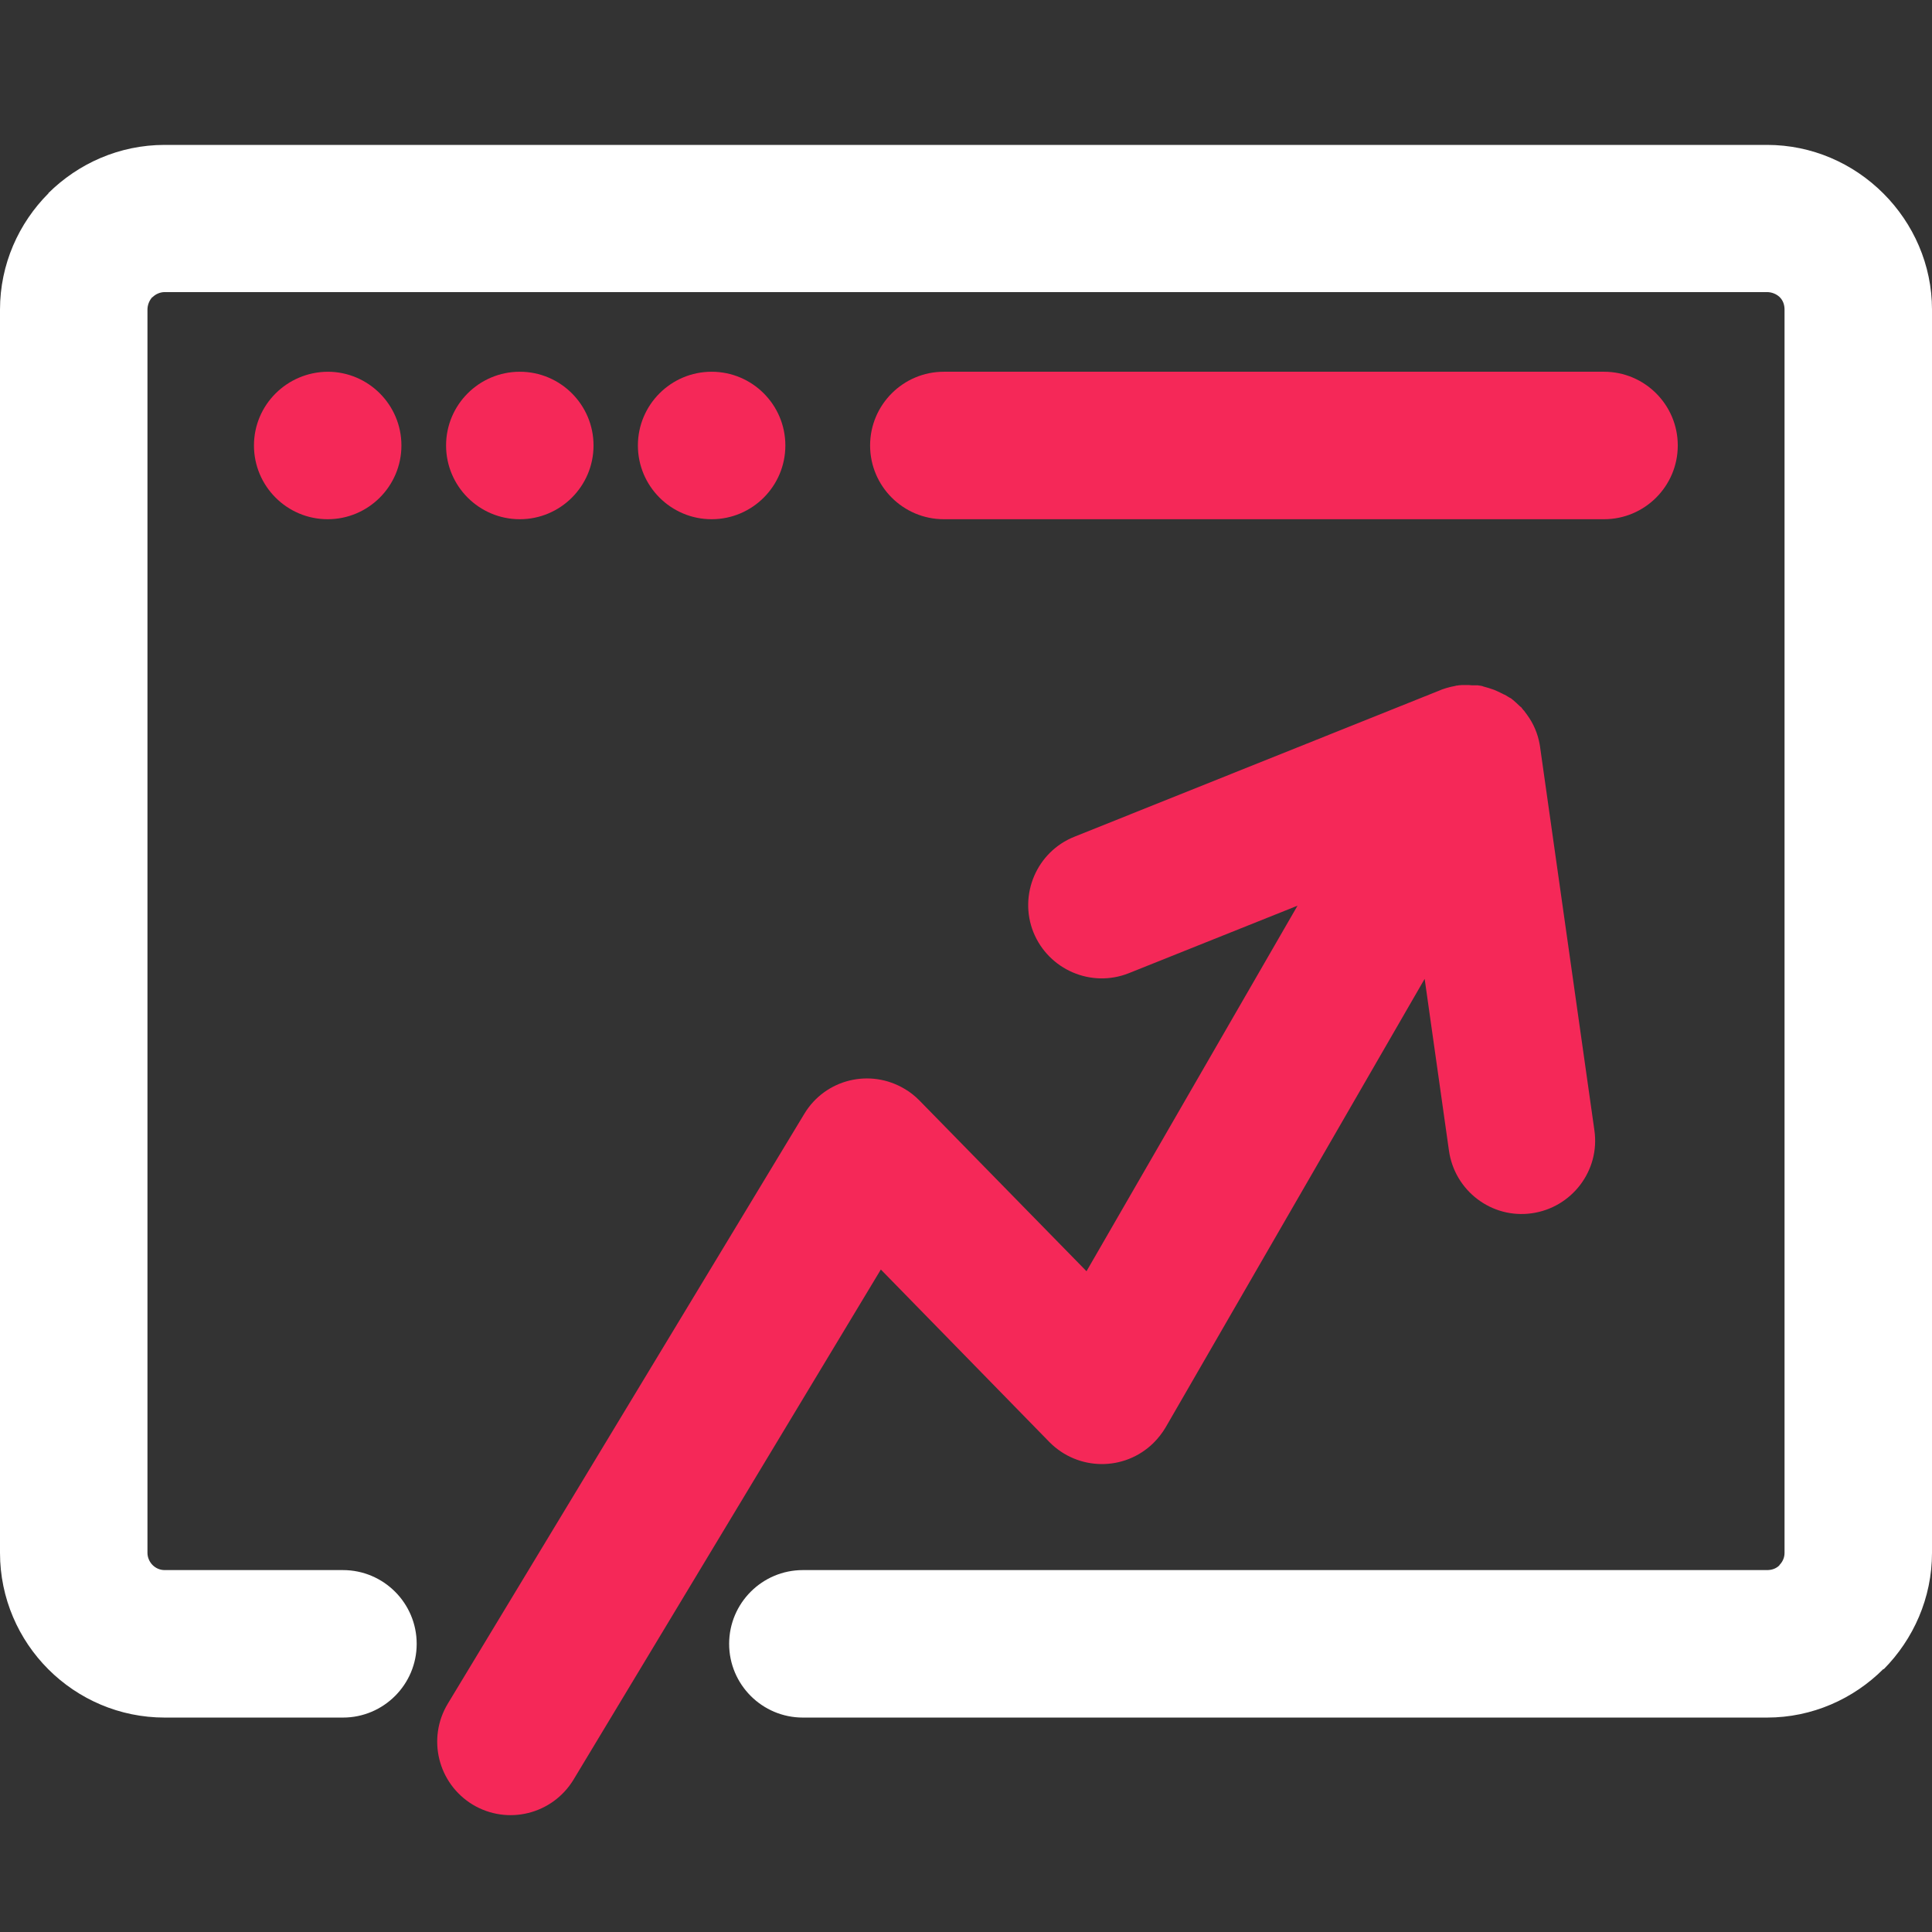
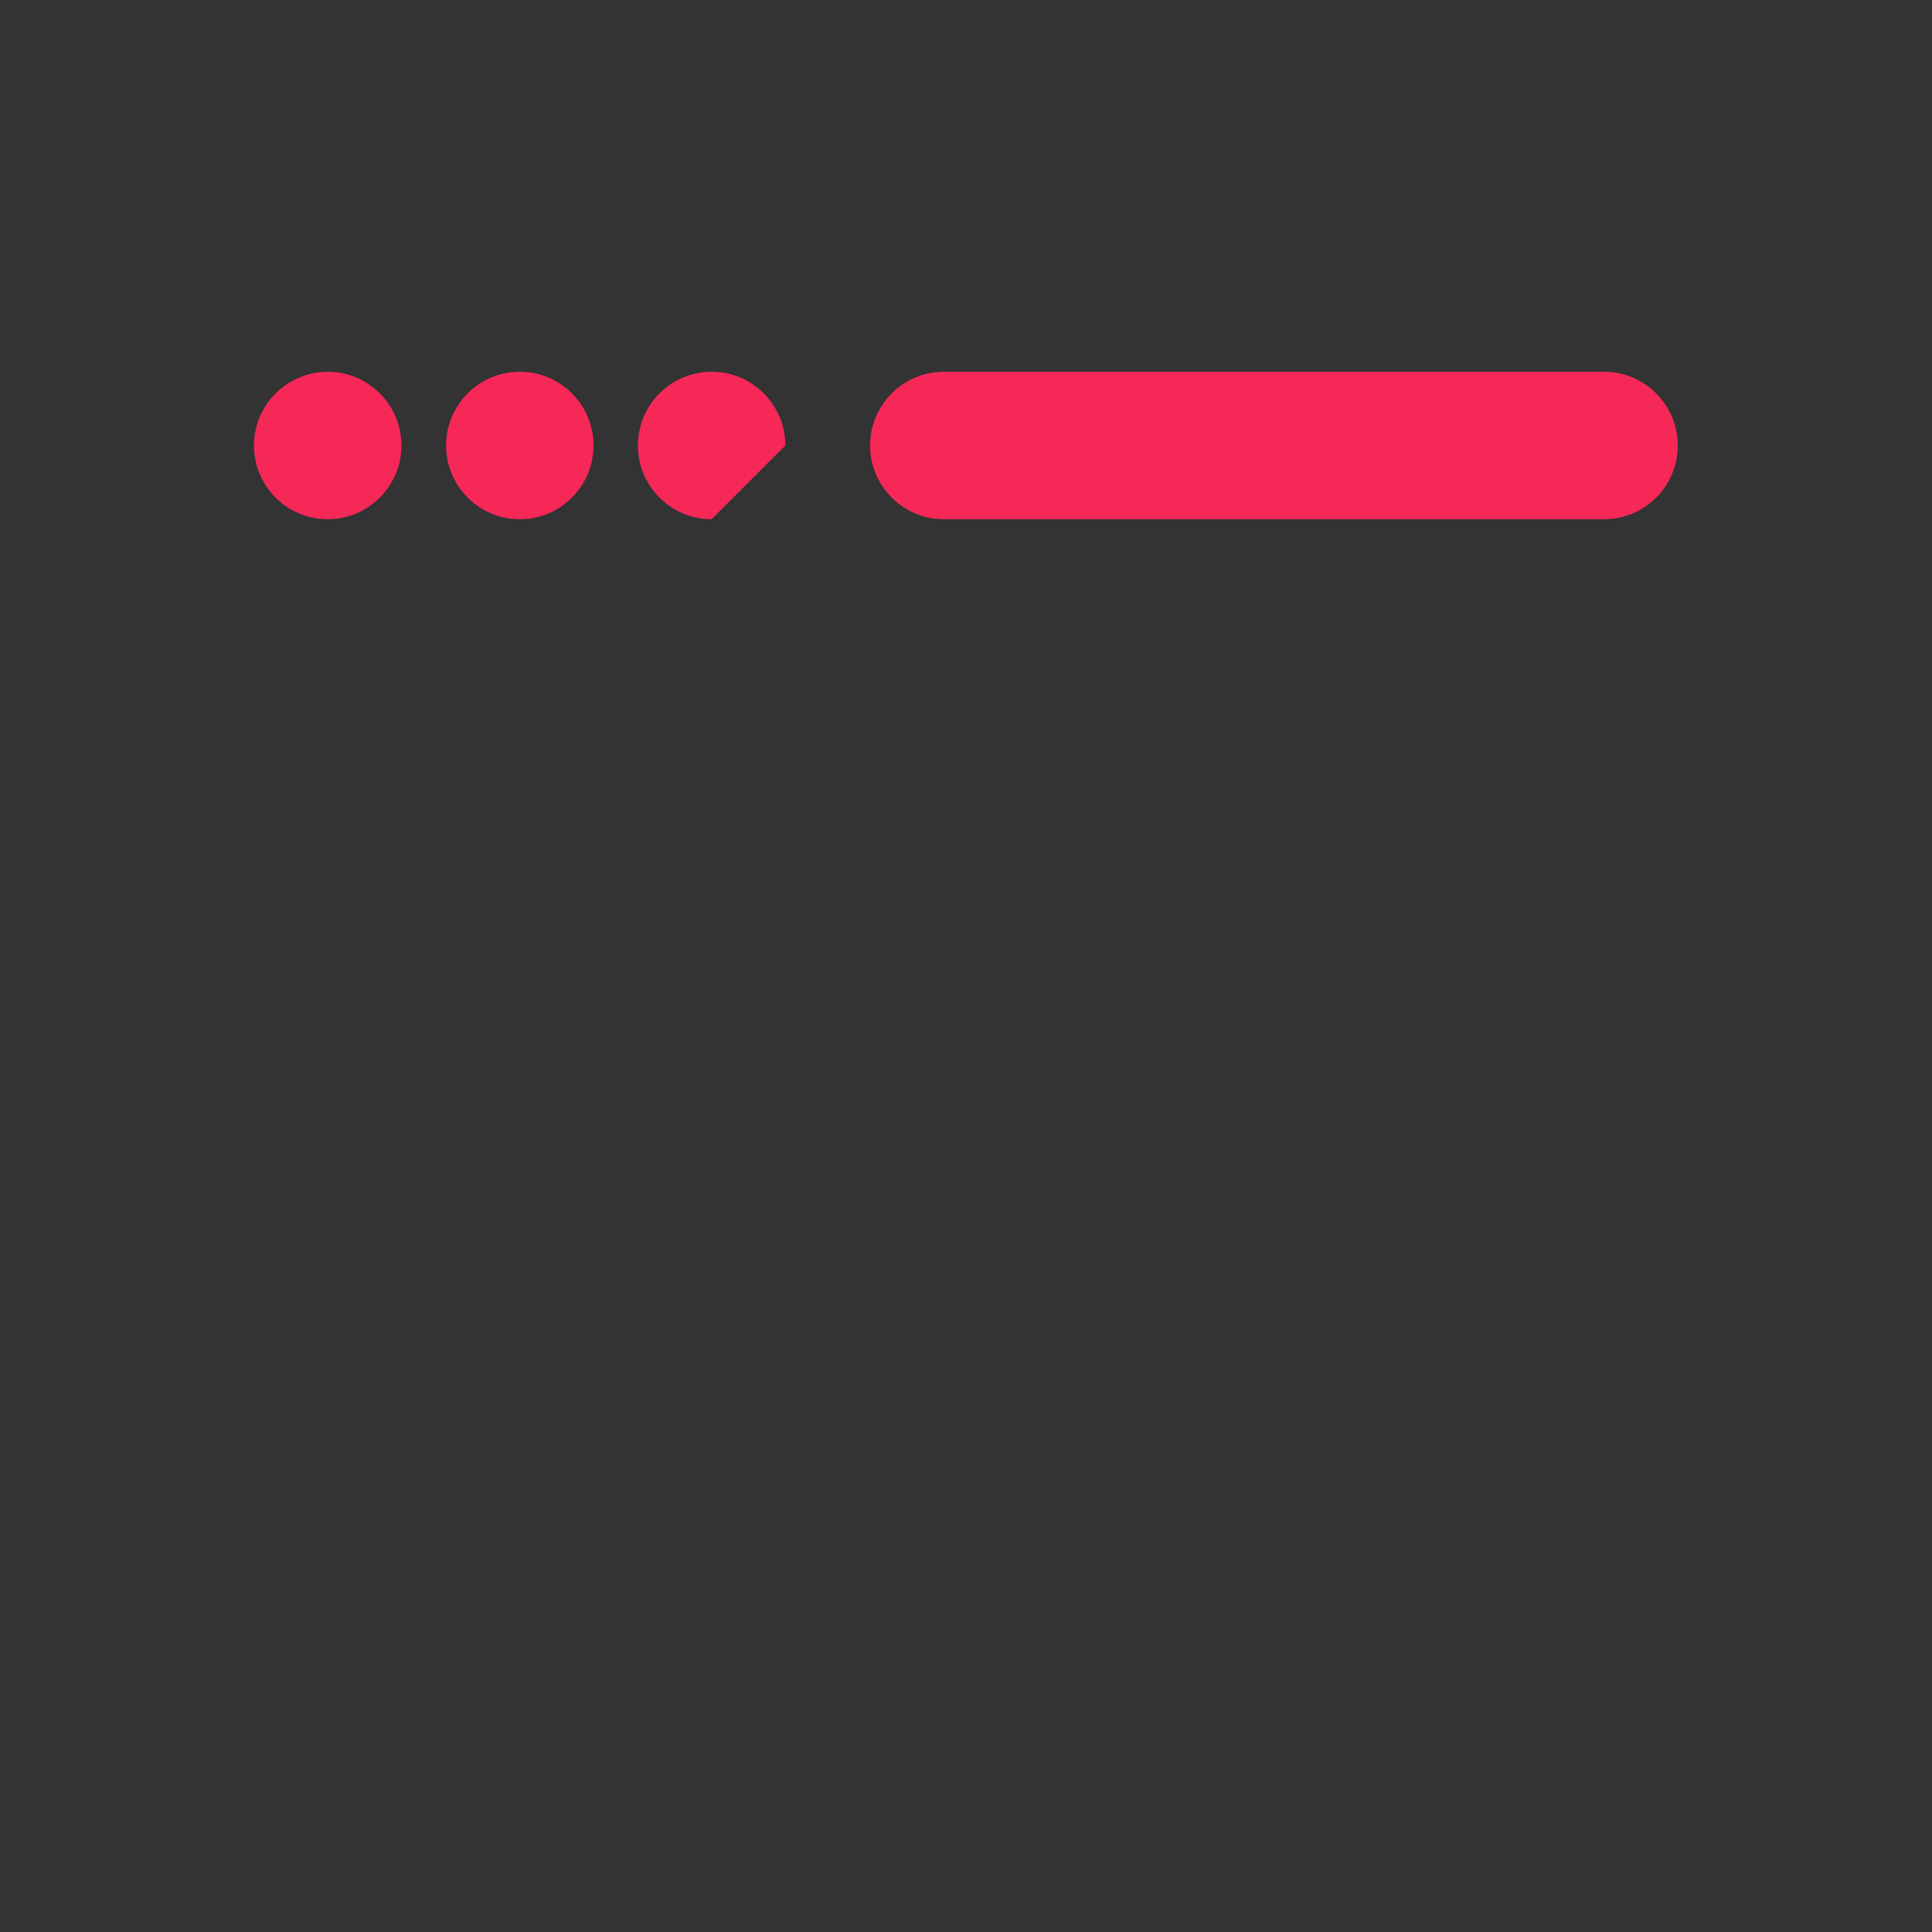
<svg xmlns="http://www.w3.org/2000/svg" width="80" height="80" viewBox="0 0 80 80" fill="none">
  <rect x="0" y="0" width="80" height="80" fill="#333333" stroke="none" />
  <path d="M21.524 21.5C23.208 21.5 24.577 20.131 24.577 18.446C24.577 16.762 23.208 15.393 21.524 15.393C19.839 15.393 18.471 16.762 18.471 18.446C18.471 20.131 19.839 21.5 21.524 21.5Z" fill="#F52858" />
-   <path d="M43.457 59.716C44.639 60.909 46.557 60.932 47.762 59.751C47.961 59.552 48.125 59.341 48.265 59.107L58.992 40.532L59.998 47.644C60.232 49.305 61.764 50.474 63.425 50.24C65.086 50.007 66.256 48.474 66.022 46.813L63.776 30.963V30.951L63.764 30.881L63.753 30.811C63.671 30.366 63.495 29.957 63.238 29.606C63.191 29.547 63.156 29.489 63.109 29.43L63.086 29.407L63.074 29.395L63.039 29.349L63.027 29.337L63.004 29.302L62.981 29.278L62.946 29.255L62.922 29.232C62.84 29.15 62.747 29.068 62.653 28.986L62.606 28.951L62.595 28.939L62.548 28.904H62.536L62.478 28.869L62.419 28.834L62.361 28.799L62.302 28.764H62.291C62.244 28.74 62.197 28.717 62.15 28.694L62.103 28.67L62.08 28.658C62.01 28.623 61.94 28.6 61.869 28.565L61.834 28.553L61.799 28.541L61.764 28.53L61.729 28.518L61.694 28.506L61.659 28.495L61.624 28.483L61.577 28.471L61.542 28.459L61.495 28.448L61.46 28.436L61.413 28.424L61.39 28.413L61.343 28.401L61.273 28.389H61.249L61.203 28.378H61.179H61.132H61.097H61.05H61.015H60.969H60.957L60.817 28.366H60.782H60.746H60.735H60.606H60.559H60.536C60.489 28.366 60.442 28.378 60.395 28.378L60.337 28.389H60.325H60.314H60.302L60.267 28.401C60.009 28.448 59.764 28.518 59.53 28.623L44.487 34.648C42.931 35.268 42.171 37.046 42.791 38.601C43.422 40.157 45.189 40.917 46.744 40.297L53.728 37.502L44.99 52.639L38.065 45.562C37.889 45.386 37.69 45.222 37.468 45.094C36.029 44.228 34.169 44.684 33.304 46.123L18.541 70.548C17.676 71.986 18.132 73.846 19.571 74.724C21.01 75.589 22.869 75.133 23.747 73.694L36.474 52.568L43.457 59.716Z" fill="#F52858" />
-   <path d="M32.52 18.446C32.52 16.762 31.152 15.393 29.467 15.393C27.783 15.393 26.414 16.762 26.414 18.446C26.414 20.131 27.783 21.5 29.467 21.5C31.152 21.5 32.52 20.131 32.52 18.446Z" fill="#F52858" />
+   <path d="M32.52 18.446C32.52 16.762 31.152 15.393 29.467 15.393C27.783 15.393 26.414 16.762 26.414 18.446C26.414 20.131 27.783 21.5 29.467 21.5Z" fill="#F52858" />
  <path d="M66.42 21.5C68.104 21.5 69.473 20.131 69.473 18.446C69.473 16.762 68.104 15.393 66.42 15.393H39.082C37.398 15.393 36.029 16.762 36.029 18.446C36.029 20.131 37.398 21.5 39.082 21.5H66.42Z" fill="#F52858" />
-   <path d="M77.988 8.012C76.736 6.76 75.028 6 73.169 6H6.82C4.936 6 3.24 6.772 2 8H2.012C0.772 9.24 0 10.948 0 12.82V64.301C0 66.184 0.772 67.892 2 69.12C3.24 70.36 4.948 71.121 6.82 71.121C9.276 71.121 11.744 71.121 14.201 71.121C15.885 71.121 17.254 69.752 17.254 68.068C17.254 66.383 15.885 65.014 14.201 65.014C11.744 65.014 9.276 65.014 6.82 65.014C6.621 65.014 6.445 64.933 6.317 64.804C6.188 64.675 6.106 64.488 6.106 64.301V12.82C6.106 12.621 6.188 12.434 6.305 12.305H6.317C6.445 12.176 6.633 12.095 6.82 12.095H73.169C73.367 12.095 73.555 12.176 73.683 12.293L73.695 12.305C73.824 12.434 73.894 12.609 73.894 12.82V64.301C73.894 64.5 73.812 64.675 73.683 64.804V64.816C73.555 64.944 73.379 65.014 73.169 65.014C59.857 65.014 46.545 65.014 33.245 65.014C31.56 65.014 30.192 66.383 30.192 68.068C30.192 69.752 31.56 71.121 33.245 71.121C46.556 71.121 59.868 71.121 73.169 71.121C75.04 71.121 76.748 70.349 77.988 69.109L78 69.12C79.228 67.88 80 66.172 80 64.301V12.82C80 10.96 79.228 9.252 77.988 8.012Z" fill="white" />
  <path d="M10.516 18.446C10.516 20.131 11.884 21.5 13.569 21.5C15.253 21.5 16.622 20.131 16.622 18.446C16.622 16.762 15.253 15.393 13.569 15.393C11.884 15.405 10.516 16.762 10.516 18.446Z" fill="#F52858" />
</svg>